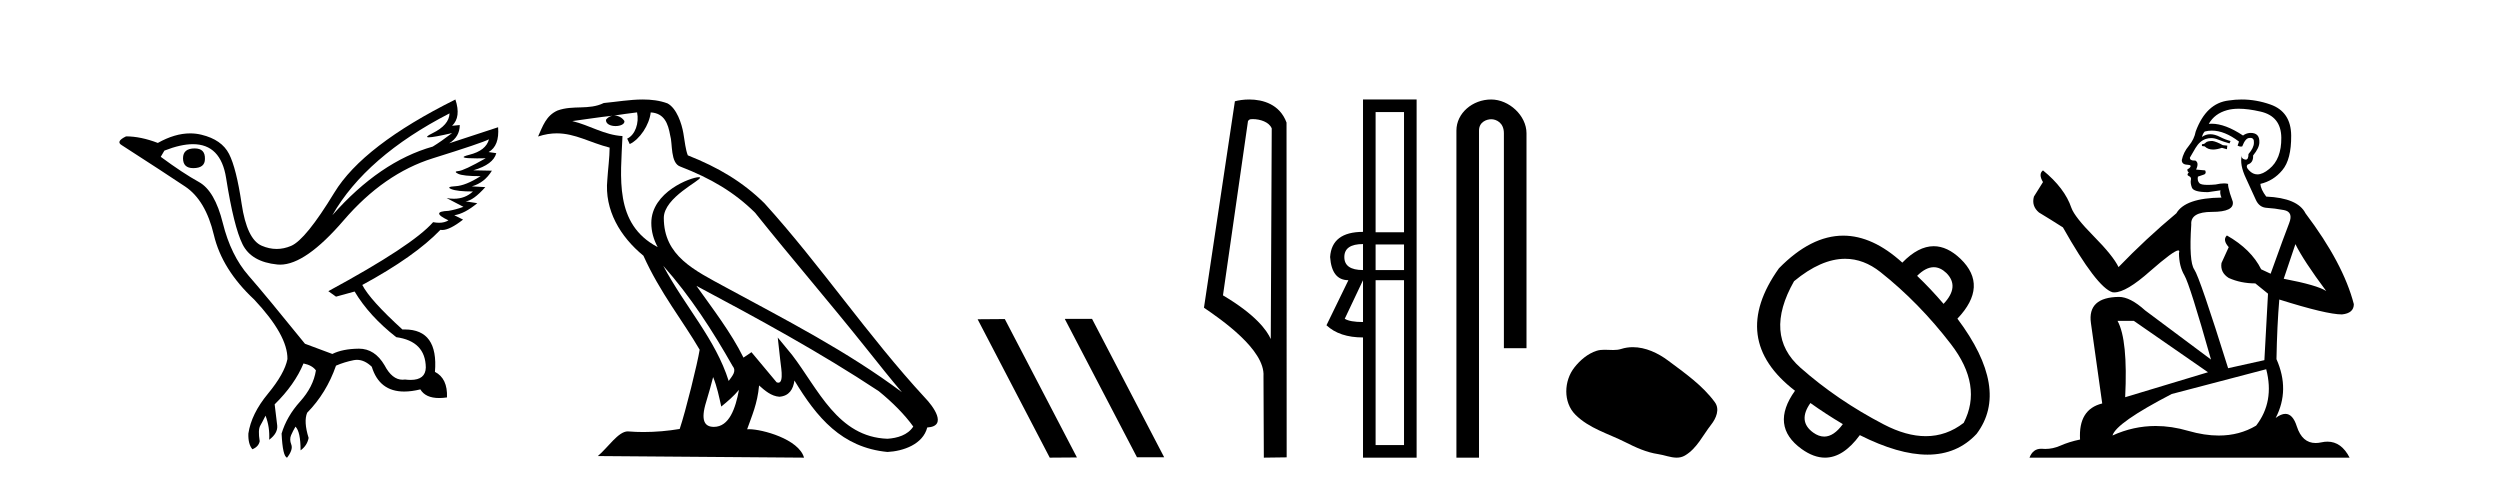
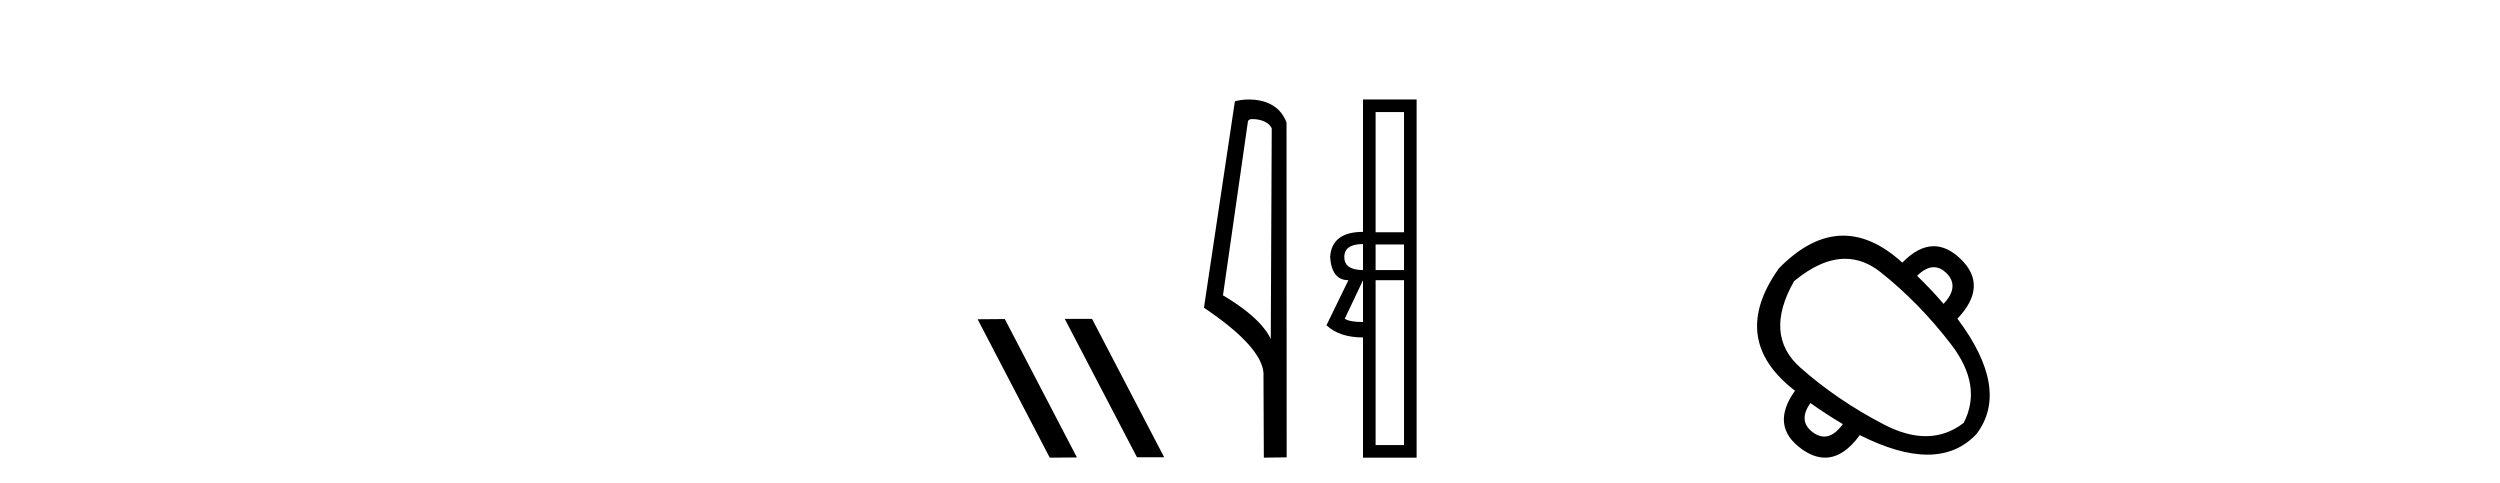
<svg xmlns="http://www.w3.org/2000/svg" width="212.0" height="41.0">
-   <path d="M 16.511 12.586 Q 15.52 12.586 15.52 13.421 Q 15.52 14.257 16.387 14.257 Q 17.378 14.257 17.378 13.483 Q 17.409 12.586 16.511 12.586 ZM 38.121 9.613 Q 38.09 10.604 36.666 11.301 Q 35.962 11.645 36.363 11.645 Q 36.773 11.645 38.338 11.285 L 38.338 11.285 Q 37.409 11.997 36.697 12.431 Q 32.208 13.7 28.183 18.251 Q 31.031 13.267 38.121 9.613 ZM 41.465 11.812 Q 41.217 12.771 39.793 13.127 Q 38.58 13.431 40.445 13.431 Q 40.769 13.431 41.187 13.421 L 41.187 13.421 Q 39.329 14.474 38.88 14.505 Q 38.431 14.536 38.849 14.737 Q 39.267 14.939 40.753 14.939 Q 39.484 15.744 38.632 15.79 Q 37.781 15.836 38.276 16.038 Q 38.772 16.239 40.103 16.239 Q 39.44 16.854 38.487 16.854 Q 38.194 16.854 37.874 16.796 L 37.874 16.796 L 39.298 17.539 Q 38.617 17.787 38.029 17.88 Q 36.45 17.942 38.029 18.685 Q 37.698 18.891 37.23 18.891 Q 36.997 18.891 36.728 18.84 Q 34.994 20.821 27.842 24.691 L 28.493 25.156 L 30.072 24.722 Q 31.31 26.797 33.601 28.592 Q 36.078 28.933 36.109 31.162 Q 36.083 32.216 34.823 32.216 Q 34.602 32.216 34.344 32.184 Q 34.24 32.2 34.139 32.2 Q 33.25 32.2 32.61 30.976 Q 31.783 29.567 30.441 29.567 Q 30.427 29.567 30.412 29.568 Q 29.05 29.583 28.183 30.016 L 25.861 29.15 Q 22.579 25.094 21.078 23.375 Q 19.576 21.657 18.895 18.917 Q 18.214 16.177 16.867 15.434 Q 15.52 14.691 13.631 13.298 L 13.941 12.771 Q 15.333 12.226 16.361 12.226 Q 18.721 12.226 19.173 15.093 Q 19.824 19.211 20.567 20.713 Q 21.31 22.214 23.523 22.431 Q 23.638 22.442 23.756 22.442 Q 25.914 22.442 29.143 18.685 Q 32.548 14.722 36.713 13.421 Q 40.877 12.121 41.465 11.812 ZM 38.617 8.437 Q 30.784 12.338 28.353 16.332 Q 25.923 20.326 24.684 20.852 Q 24.074 21.111 23.46 21.111 Q 22.828 21.111 22.192 20.837 Q 20.938 20.295 20.489 17.276 Q 20.04 14.257 19.421 13.05 Q 18.802 11.842 17.084 11.425 Q 16.615 11.311 16.127 11.311 Q 14.825 11.311 13.384 12.121 Q 11.929 11.564 10.69 11.564 Q 9.792 11.997 10.319 12.307 Q 13.972 14.66 15.706 15.821 Q 17.44 16.982 18.136 19.923 Q 18.833 22.865 21.557 25.403 Q 24.406 28.437 24.375 30.45 Q 24.127 31.688 22.718 33.391 Q 21.31 35.094 21.062 36.766 Q 21.031 37.664 21.403 38.097 Q 21.929 37.881 22.022 37.416 Q 21.867 36.456 22.068 36.1 Q 22.27 35.744 22.517 35.249 Q 22.889 36.209 22.827 37.292 Q 23.57 36.735 23.508 36.085 L 23.291 34.289 Q 24.994 32.617 25.737 30.821 Q 26.48 30.976 26.79 31.41 Q 26.573 32.803 25.443 34.057 Q 24.313 35.311 23.879 36.766 Q 23.972 38.716 24.344 38.809 Q 24.87 38.128 24.7 37.695 Q 24.53 37.261 24.684 36.905 Q 24.839 36.549 25.056 36.178 Q 25.489 36.611 25.489 38.19 Q 26.047 37.788 26.171 37.137 Q 25.737 35.744 26.047 35.001 Q 27.688 33.329 28.493 31.007 Q 29.205 30.698 29.994 30.543 Q 30.135 30.515 30.275 30.515 Q 30.916 30.515 31.527 31.1 Q 32.172 33.203 34.275 33.203 Q 34.896 33.203 35.645 33.02 Q 36.085 33.753 37.238 33.753 Q 37.546 33.753 37.905 33.701 Q 37.967 32.091 36.883 31.534 Q 37.183 27.938 34.322 27.938 Q 34.226 27.938 34.127 27.942 Q 31.372 25.434 30.722 24.165 Q 35.18 21.75 37.347 19.49 Q 37.42 19.504 37.5 19.504 Q 38.139 19.504 39.267 18.623 L 38.524 18.251 Q 39.391 18.128 40.474 17.23 L 39.484 17.075 Q 40.134 17.013 41.156 15.867 L 40.01 15.805 Q 41.094 15.496 41.713 14.474 L 40.134 14.443 Q 41.837 13.948 42.084 12.988 L 41.434 12.895 Q 42.363 12.369 42.239 10.79 L 42.239 10.79 L 38.09 12.152 Q 38.988 11.595 38.988 10.604 L 38.988 10.604 L 38.338 10.666 Q 39.112 9.923 38.617 8.437 Z" style="fill:#000000;stroke:none" />
-   <path d="M 56.244 22.54 L 56.244 22.54 C 58.538 25.118 60.437 28.06 62.13 31.048 C 62.486 31.486 62.086 31.888 61.792 32.305 C 60.677 28.763 58.109 26.03 56.244 22.54 ZM 54.023 9.529 C 54.215 10.422 53.862 11.451 53.185 11.755 L 53.402 12.217 C 54.247 11.815 55.06 10.612 55.181 9.532 C 56.335 9.601 56.651 10.47 56.831 11.479 C 57.048 12.168 56.828 13.841 57.702 14.13 C 60.282 15.129 62.255 16.285 64.025 18.031 C 67.08 21.852 70.272 25.552 73.327 29.376 C 74.514 30.865 75.6 32.228 76.481 33.257 C 71.842 29.789 66.658 27.136 61.573 24.38 C 58.87 22.911 56.291 21.71 56.291 18.477 C 56.291 16.738 59.495 15.281 59.363 15.055 C 59.351 15.035 59.314 15.026 59.256 15.026 C 58.598 15.026 55.231 16.274 55.231 18.907 C 55.231 19.637 55.426 20.313 55.766 20.944 C 55.761 20.944 55.756 20.943 55.75 20.943 C 52.058 18.986 52.644 15.028 52.787 11.538 C 51.253 11.453 49.988 10.616 48.531 10.267 C 49.662 10.121 50.788 9.933 51.921 9.816 L 51.921 9.816 C 51.709 9.858 51.514 9.982 51.385 10.154 C 51.366 10.526 51.787 10.69 52.197 10.69 C 52.598 10.69 52.988 10.534 52.95 10.264 C 52.769 9.982 52.439 9.799 52.102 9.799 C 52.092 9.799 52.082 9.799 52.072 9.799 C 52.636 9.719 53.386 9.599 54.023 9.529 ZM 60.473 31.976 C 60.804 32.78 60.976 33.632 61.163 34.476 C 61.701 34.04 62.222 33.593 62.664 33.06 L 62.664 33.06 C 62.376 34.623 61.84 36.199 60.538 36.199 C 59.751 36.199 59.386 35.667 59.891 34.054 C 60.129 33.293 60.318 32.566 60.473 31.976 ZM 59.059 24.242 L 59.059 24.242 C 64.325 27.047 69.539 29.879 74.519 33.171 C 75.692 34.122 76.738 35.181 77.445 36.172 C 76.976 36.901 76.083 37.152 75.257 37.207 C 71.041 37.06 69.391 32.996 67.165 30.093 L 65.953 28.622 L 66.162 30.507 C 66.177 30.846 66.524 32.452 66.006 32.452 C 65.962 32.452 65.912 32.44 65.854 32.415 L 63.724 29.865 C 63.496 30.015 63.281 30.186 63.046 30.325 C 61.99 28.187 60.443 26.196 59.059 24.242 ZM 54.515 8.437 C 53.408 8.437 52.274 8.636 51.199 8.736 C 49.917 9.361 48.618 8.884 47.274 9.373 C 46.303 9.809 46.03 10.693 45.628 11.576 C 46.201 11.386 46.722 11.308 47.213 11.308 C 48.779 11.308 50.04 12.097 51.697 12.518 C 51.694 13.349 51.563 14.292 51.501 15.242 C 51.245 17.816 52.601 20.076 54.563 21.685 C 55.968 24.814 57.912 27.214 59.331 29.655 C 59.162 30.752 58.141 34.89 57.638 36.376 C 56.653 36.542 55.601 36.636 54.566 36.636 C 54.149 36.636 53.734 36.62 53.328 36.588 C 53.296 36.584 53.265 36.582 53.233 36.582 C 52.435 36.582 51.558 37.945 50.698 38.673 L 68.182 38.809 C 67.736 37.233 64.63 36.397 63.526 36.397 C 63.462 36.397 63.405 36.399 63.356 36.405 C 63.746 35.29 64.232 34.243 64.37 32.686 C 64.858 33.123 65.405 33.595 66.088 33.644 C 66.923 33.582 67.262 33.011 67.368 32.267 C 69.26 35.396 71.376 37.951 75.257 38.327 C 76.598 38.261 78.269 37.675 78.63 36.25 C 80.409 36.149 79.105 34.416 78.445 33.737 C 73.604 28.498 69.609 22.517 64.826 17.238 C 62.984 15.421 60.904 14.192 58.328 13.173 C 58.136 12.702 58.074 12.032 57.949 11.295 C 57.813 10.491 57.384 9.174 56.599 8.765 C 55.931 8.519 55.229 8.437 54.515 8.437 Z" style="fill:#000000;stroke:none" />
  <path d="M 90.333 27.039 L 90.299 27.056 L 96.415 38.775 L 98.721 38.775 L 92.605 27.039 ZM 85.208 27.056 L 82.902 27.073 L 89.018 38.809 L 91.324 38.792 L 85.208 27.056 Z" style="fill:#000000;stroke:none" />
  <path d="M 106.231 10.1 C 106.855 10.1 107.62 10.34 107.843 10.89 L 107.761 28.751 L 107.761 28.751 C 107.444 28.034 106.503 26.699 103.708 25.046 L 105.83 10.263 C 105.929 10.157 105.927 10.1 106.231 10.1 ZM 107.761 28.751 L 107.761 28.751 C 107.761 28.751 107.761 28.751 107.761 28.751 L 107.761 28.751 L 107.761 28.751 ZM 105.934 8.437 C 105.456 8.437 105.024 8.505 104.719 8.588 L 102.096 26.094 C 103.483 27.044 107.296 29.648 107.144 31.91 L 107.173 38.809 L 109.109 38.783 L 109.098 10.393 C 108.523 8.837 107.092 8.437 105.934 8.437 Z" style="fill:#000000;stroke:none" />
  <path d="M 119.061 9.504 L 119.061 19.697 L 116.651 19.697 L 116.651 9.504 ZM 115.583 20.696 L 115.583 22.9 Q 113.999 22.9 113.999 21.798 Q 113.999 20.696 115.583 20.696 ZM 119.061 20.73 L 119.061 22.9 L 116.651 22.9 L 116.651 20.73 ZM 115.583 23.761 L 115.583 27.308 Q 114.481 27.308 114.034 27.032 L 115.583 23.761 ZM 119.061 23.761 L 119.061 37.742 L 116.651 37.742 L 116.651 23.761 ZM 115.583 8.437 L 115.583 19.663 Q 112.932 19.663 112.794 21.798 Q 112.932 23.761 114.344 23.761 L 112.484 27.583 Q 113.586 28.616 115.583 28.616 L 115.583 38.809 L 120.129 38.809 L 120.129 8.437 Z" style="fill:#000000;stroke:none" />
-   <path d="M 126.448 8.437 C 124.879 8.437 123.504 9.591 123.504 11.072 L 123.504 38.809 L 125.42 38.809 L 125.42 11.072 C 125.42 10.346 126.059 10.111 126.46 10.111 C 126.881 10.111 127.53 10.406 127.53 11.296 L 127.53 29.526 L 129.447 29.526 L 129.447 11.296 C 129.447 9.813 127.978 8.437 126.448 8.437 Z" style="fill:#000000;stroke:none" />
-   <path d="M 138.465 29.44 C 138.135 29.44 137.802 29.487 137.475 29.592 C 137.254 29.662 137.027 29.68 136.798 29.68 C 136.554 29.68 136.308 29.66 136.064 29.66 C 135.836 29.66 135.61 29.678 135.392 29.748 C 134.641 29.99 133.995 30.542 133.509 31.16 C 132.622 32.284 132.533 34.108 133.598 35.171 C 134.763 36.334 136.386 36.77 137.812 37.49 C 138.704 37.94 139.621 38.364 140.618 38.51 C 141.126 38.584 141.663 38.809 142.181 38.809 C 142.42 38.809 142.655 38.761 142.881 38.629 C 143.894 38.036 144.402 36.909 145.103 36.014 C 145.527 35.475 145.859 34.71 145.419 34.108 C 144.37 32.673 142.876 31.641 141.463 30.582 C 140.604 29.939 139.541 29.44 138.465 29.44 Z" style="fill:#000000;stroke:none" />
  <path d="M 163.982 22.659 Q 164.537 22.659 165.054 23.152 Q 166.202 24.3 164.814 25.768 Q 163.719 24.487 162.571 23.392 Q 163.305 22.659 163.982 22.659 ZM 156.468 21.946 Q 158.04 21.946 159.462 23.072 Q 162.732 25.661 165.441 29.185 Q 168.15 32.708 166.522 35.858 Q 165.063 36.987 163.305 36.987 Q 161.655 36.987 159.742 35.991 Q 155.792 33.936 152.669 31.173 Q 149.546 28.411 152.135 23.846 Q 154.427 21.946 156.468 21.946 ZM 153.523 34.176 Q 154.831 35.11 156.272 35.965 Q 155.504 37.022 154.693 37.022 Q 154.235 37.022 153.763 36.685 Q 152.428 35.724 153.523 34.176 ZM 156.308 19.983 Q 153.566 19.983 150.854 22.752 Q 146.556 28.784 152.215 33.135 Q 150.079 36.125 152.775 38.073 Q 153.798 38.809 154.761 38.809 Q 156.314 38.809 157.713 36.899 Q 160.998 38.554 163.448 38.554 Q 165.976 38.554 167.616 36.792 Q 170.472 33.002 165.988 27.023 Q 168.631 24.247 166.255 21.951 Q 165.132 20.878 163.98 20.878 Q 162.668 20.878 161.317 22.271 Q 158.8 19.983 156.308 19.983 Z" style="fill:#000000;stroke:none" />
-   <path d="M 187.612 11.955 Q 187.185 11.955 187.049 12.091 Q 186.929 12.228 186.724 12.228 L 186.724 12.382 L 186.963 12.416 Q 187.228 12.681 187.668 12.681 Q 187.994 12.681 188.415 12.535 L 188.842 12.655 L 188.877 12.348 L 188.501 12.313 Q 187.954 12.006 187.612 11.955 ZM 189.85 9.22 Q 190.638 9.22 191.678 9.46 Q 193.438 9.853 193.455 11.681 Q 193.472 13.492 192.43 14.329 Q 191.879 14.788 191.426 14.788 Q 191.037 14.788 190.722 14.449 Q 190.414 14.141 190.602 13.953 Q 191.097 13.8 191.063 13.185 Q 191.593 12.535 191.593 12.074 Q 191.626 11.27 190.854 11.27 Q 190.823 11.27 190.79 11.271 Q 190.448 11.305 190.209 11.493 Q 188.698 10.491 187.548 10.491 Q 187.424 10.491 187.305 10.503 L 187.305 10.503 Q 187.8 9.631 188.859 9.341 Q 189.292 9.22 189.85 9.22 ZM 194.651 20.701 Q 195.317 22.068 197.264 24.682 Q 196.53 24.186 193.66 23.639 L 194.651 20.701 ZM 187.567 11.076 Q 188.645 11.076 189.867 12.006 L 189.748 12.348 Q 189.891 12.431 190.026 12.431 Q 190.084 12.431 190.141 12.416 Q 190.414 11.698 190.756 11.698 Q 190.797 11.693 190.833 11.693 Q 191.162 11.693 191.132 12.108 Q 191.132 12.535 190.67 13.065 Q 190.67 13.538 190.44 13.538 Q 190.404 13.538 190.363 13.526 Q 190.055 13.458 190.107 13.185 L 190.107 13.185 Q 189.902 13.953 190.465 15.132 Q 191.012 16.328 191.302 16.96 Q 191.593 17.592 192.225 17.626 Q 192.857 17.66 193.677 17.814 Q 194.497 17.968 194.121 18.925 Q 193.745 19.881 192.549 23.212 L 191.747 22.837 Q 190.909 21.145 188.842 19.967 L 188.842 19.967 Q 188.449 20.342 188.996 20.957 L 188.381 22.307 Q 188.262 23.11 188.996 23.571 Q 190.021 24.032 191.251 24.032 L 192.327 24.904 L 192.02 30.541 L 188.945 31.224 Q 186.536 23.52 186.075 22.854 Q 185.614 22.187 185.819 19.044 Q 185.733 17.968 187.578 17.968 Q 189.492 17.968 189.338 17.097 L 189.099 16.396 Q 188.911 15.747 188.945 15.593 Q 188.795 15.552 188.595 15.552 Q 188.296 15.552 187.886 15.645 Q 187.499 15.679 187.218 15.679 Q 186.656 15.679 186.519 15.542 Q 186.314 15.337 186.382 14.978 L 186.929 14.79 Q 187.117 14.688 186.997 14.449 L 186.229 14.38 Q 186.502 13.8 186.16 13.612 Q 186.109 13.615 186.064 13.615 Q 185.699 13.615 185.699 13.373 Q 185.819 13.15 186.177 12.553 Q 186.536 11.955 187.049 11.784 Q 187.279 11.71 187.506 11.71 Q 187.801 11.71 188.091 11.835 Q 188.603 12.04 189.064 12.16 L 189.15 11.955 Q 188.723 11.852 188.262 11.613 Q 187.817 11.382 187.433 11.382 Q 187.049 11.382 186.724 11.613 Q 186.809 11.305 186.963 11.152 Q 187.259 11.076 187.567 11.076 ZM 180.95 27.21 L 187.237 31.566 L 180.215 33.684 Q 180.455 28.816 179.566 27.21 ZM 192.174 31.31 Q 192.891 34.06 191.319 36.093 Q 189.912 36.934 188.15 36.934 Q 186.94 36.934 185.562 36.537 Q 184.151 36.124 182.799 36.124 Q 180.911 36.124 179.139 36.93 Q 179.447 35.854 184.162 33.411 L 192.174 31.31 ZM 190.095 8.437 Q 189.548 8.437 188.996 8.521 Q 187.083 8.743 186.195 11.152 Q 186.075 11.801 185.614 12.365 Q 185.152 12.911 185.016 13.578 Q 185.016 13.953 185.494 13.97 Q 185.972 13.988 185.614 14.295 Q 185.46 14.329 185.494 14.449 Q 185.511 14.568 185.614 14.603 Q 185.392 14.842 185.614 14.927 Q 185.853 15.03 185.785 15.269 Q 185.733 15.525 185.87 15.901 Q 186.007 16.294 187.237 16.294 L 188.296 16.14 L 188.296 16.14 Q 188.227 16.396 188.381 16.755 Q 185.306 16.789 184.555 18.087 Q 181.975 20.24 179.652 22.649 Q 179.19 21.692 177.55 20.035 Q 175.928 18.395 175.654 17.626 Q 175.09 15.952 173.245 14.449 Q 172.835 14.756 173.245 15.44 L 172.477 16.67 Q 172.255 17.472 172.904 18.019 Q 173.895 18.617 174.937 19.283 Q 177.807 24.374 179.139 24.784 Q 179.213 24.795 179.293 24.795 Q 180.307 24.795 182.334 22.99 Q 184.342 21.235 184.716 21.235 Q 184.848 21.235 184.777 21.453 Q 184.777 22.563 185.238 23.349 Q 185.699 24.135 187.493 30.49 L 181.907 26.322 Q 180.642 25.177 179.686 25.177 Q 177.004 25.211 177.311 27.398 L 178.268 34.214 Q 176.235 34.709 176.389 37.272 Q 175.466 37.46 174.698 37.801 Q 174.077 38.07 173.444 38.07 Q 173.311 38.07 173.177 38.058 Q 173.131 38.055 173.087 38.055 Q 172.39 38.055 172.101 38.809 L 199.246 38.809 Q 198.553 37.452 197.369 37.452 Q 197.122 37.452 196.854 37.511 Q 196.596 37.568 196.366 37.568 Q 195.225 37.568 194.77 36.161 Q 194.433 35.096 193.799 35.096 Q 193.436 35.096 192.977 35.444 Q 194.206 33.069 193.045 30.456 Q 193.096 27.62 193.284 25.399 Q 197.299 26.663 198.597 26.663 Q 199.605 26.561 199.605 25.792 Q 198.716 22.341 195.505 18.087 Q 194.856 16.789 192.174 16.67 Q 191.712 16.055 191.678 15.593 Q 192.789 15.337 193.54 14.432 Q 194.309 13.526 194.292 11.493 Q 194.275 9.478 192.532 8.863 Q 191.326 8.437 190.095 8.437 Z" style="fill:#000000;stroke:none" />
</svg>